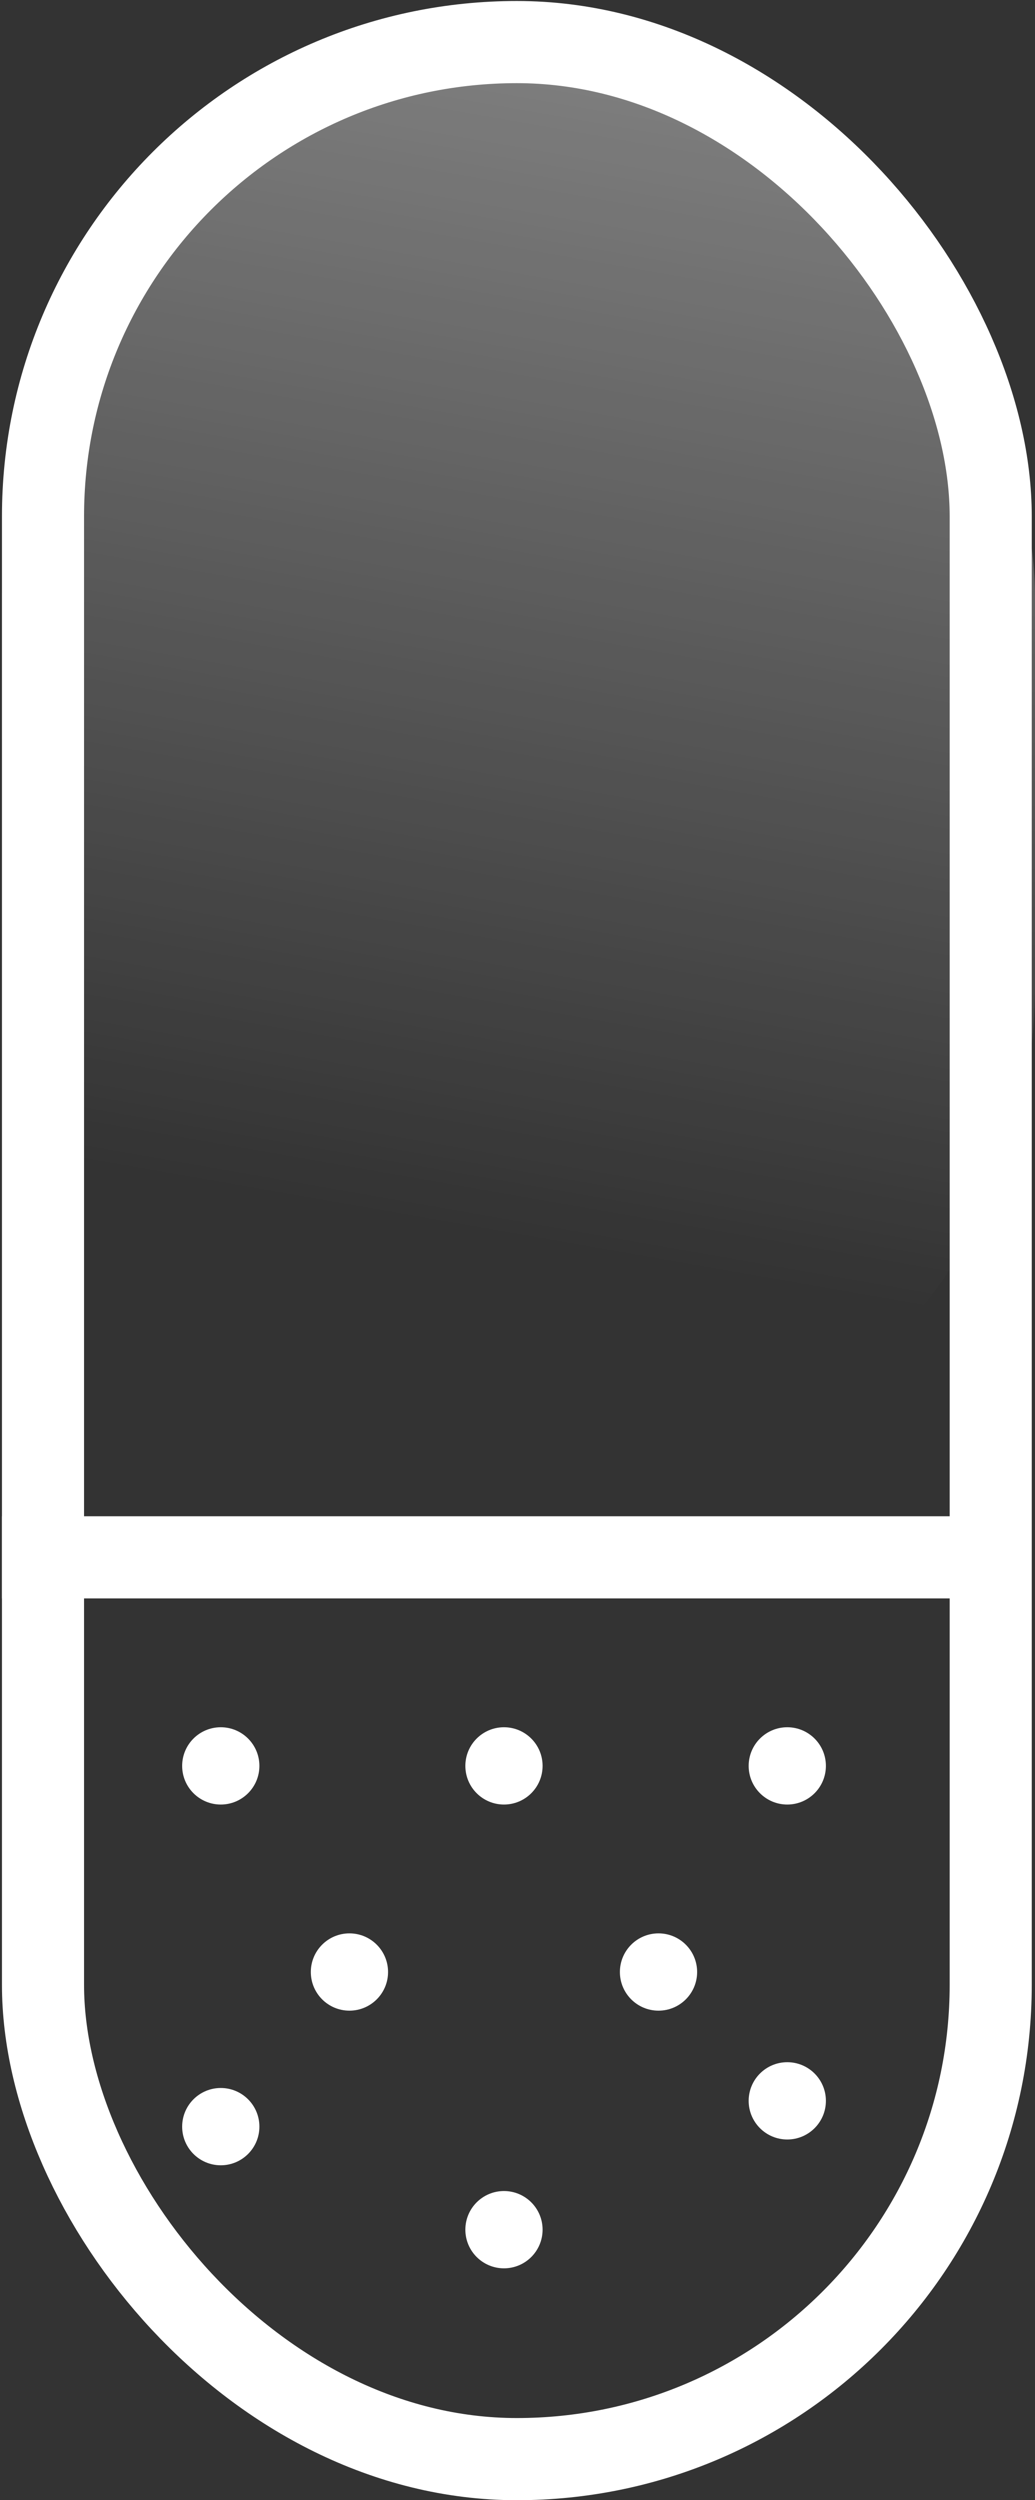
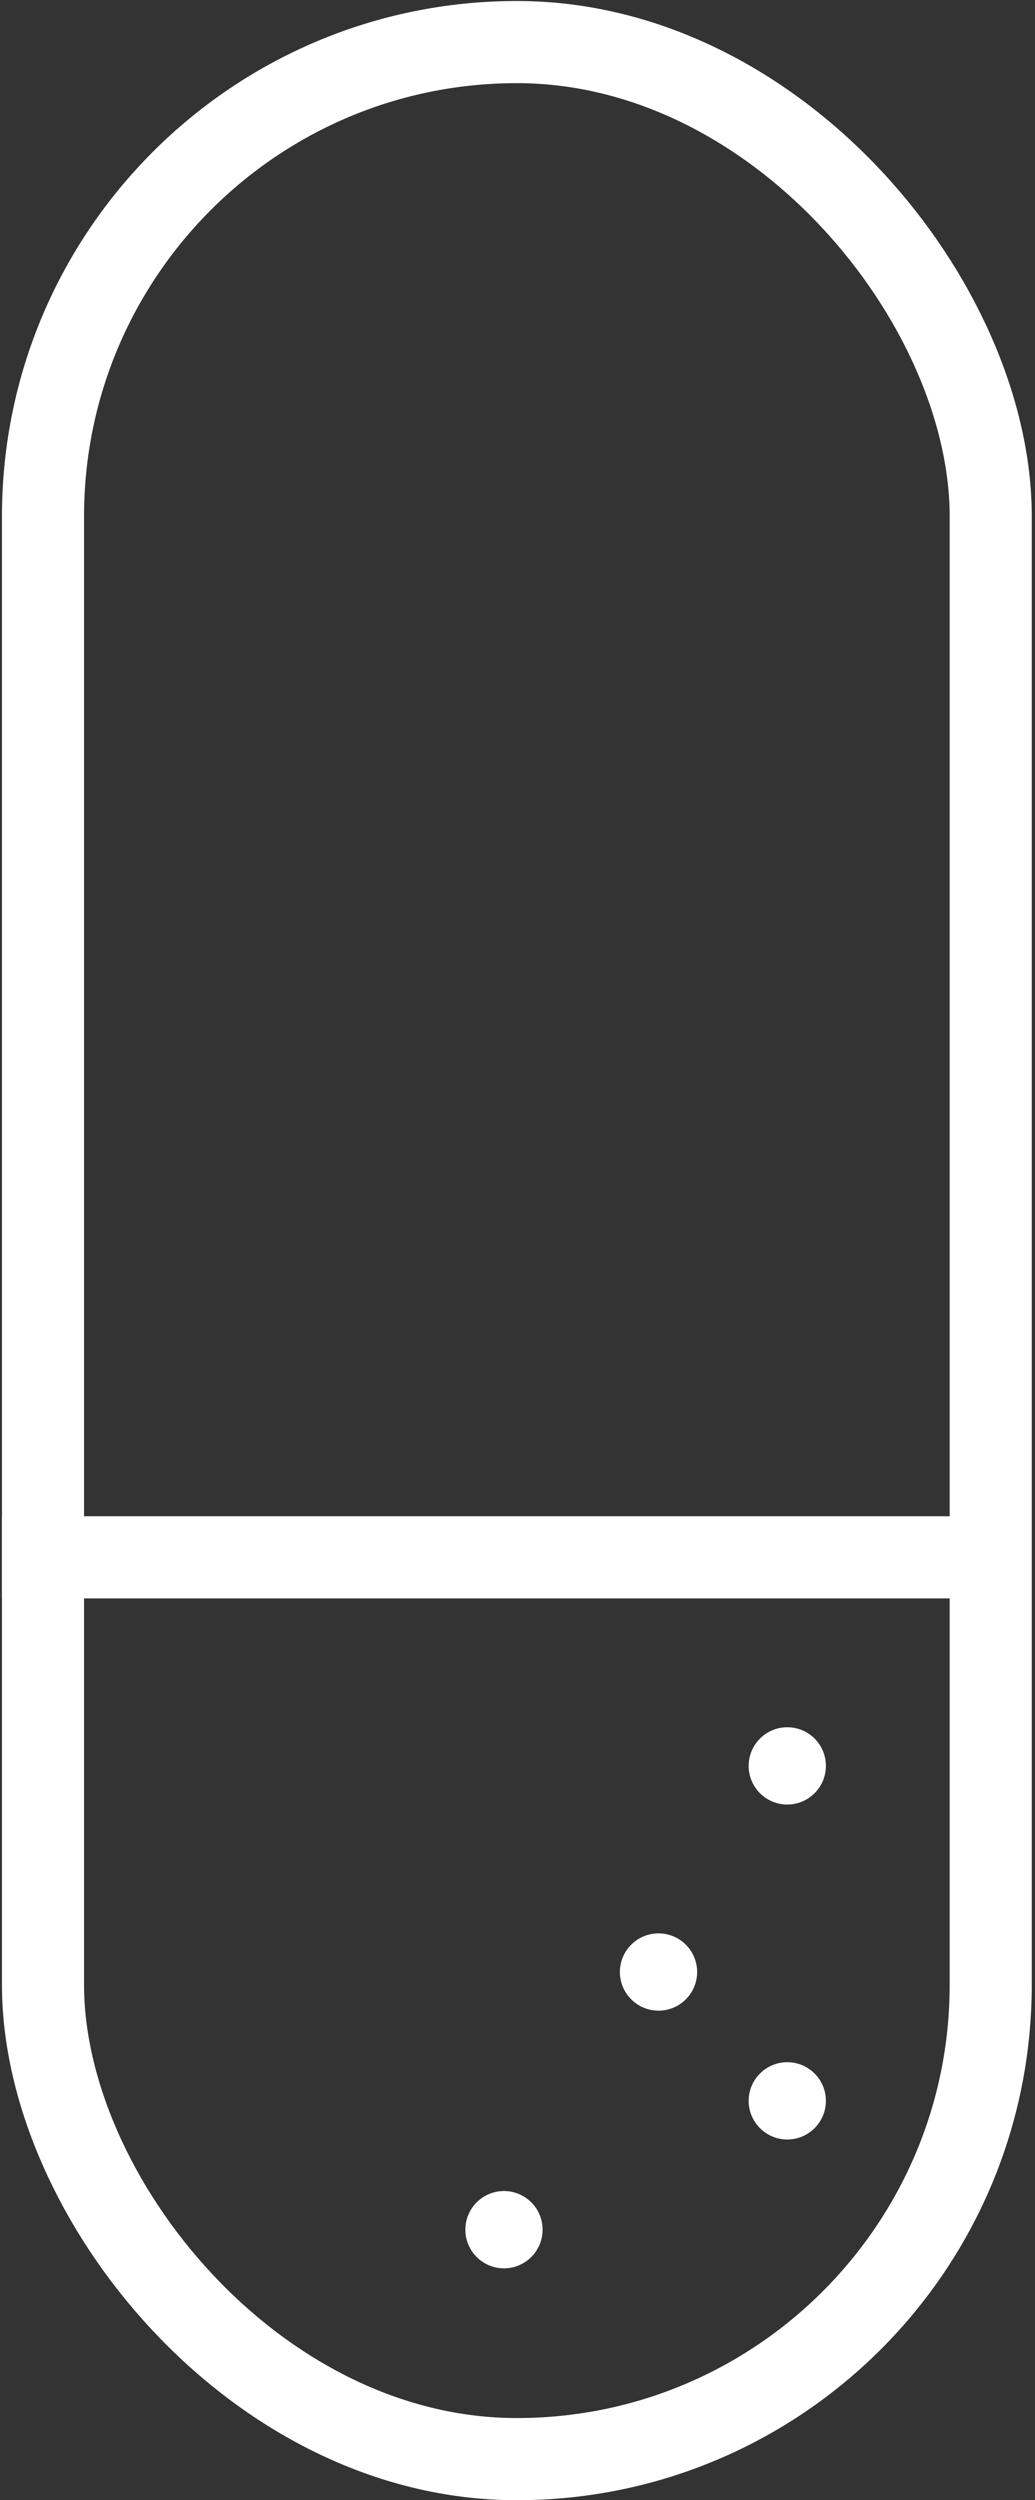
<svg xmlns="http://www.w3.org/2000/svg" width="29" height="70" viewBox="0 0 29 70" fill="none">
  <rect x="0" y="0" width="29" height="70" fill="#333333" stroke="none" />
-   <rect x="29" y="42.047" width="28.945" height="39.799" rx="14.472" transform="rotate(-180 29 42.047)" fill="url(#paint0_linear_6962_14106)" fill-opacity="0.6" />
  <rect x="1.205" y="1.178" width="26.554" height="67.672" rx="13.277" stroke="white" stroke-width="2.3" />
  <line x1="0.055" y1="43.602" x2="28.188" y2="43.602" stroke="white" stroke-width="2.3" />
-   <circle cx="6.186" cy="49.441" r="1.082" fill="white" />
-   <circle cx="6.186" cy="59.541" r="1.082" fill="white" />
-   <circle cx="14.121" cy="49.441" r="1.082" fill="white" />
  <circle cx="14.121" cy="62.426" r="1.082" fill="white" />
-   <circle cx="9.791" cy="55.212" r="1.082" fill="white" />
  <circle cx="18.451" cy="55.212" r="1.082" fill="white" />
  <circle cx="22.059" cy="49.441" r="1.082" fill="white" />
  <circle cx="22.059" cy="58.819" r="1.082" fill="white" />
  <defs>
    <linearGradient id="paint0_linear_6962_14106" x1="47.09" y1="50.007" x2="41.583" y2="81.514" gradientUnits="userSpaceOnUse">
      <stop stop-color="white" stop-opacity="0" />
      <stop offset="1" stop-color="white" stop-opacity="0.6" />
    </linearGradient>
  </defs>
</svg>